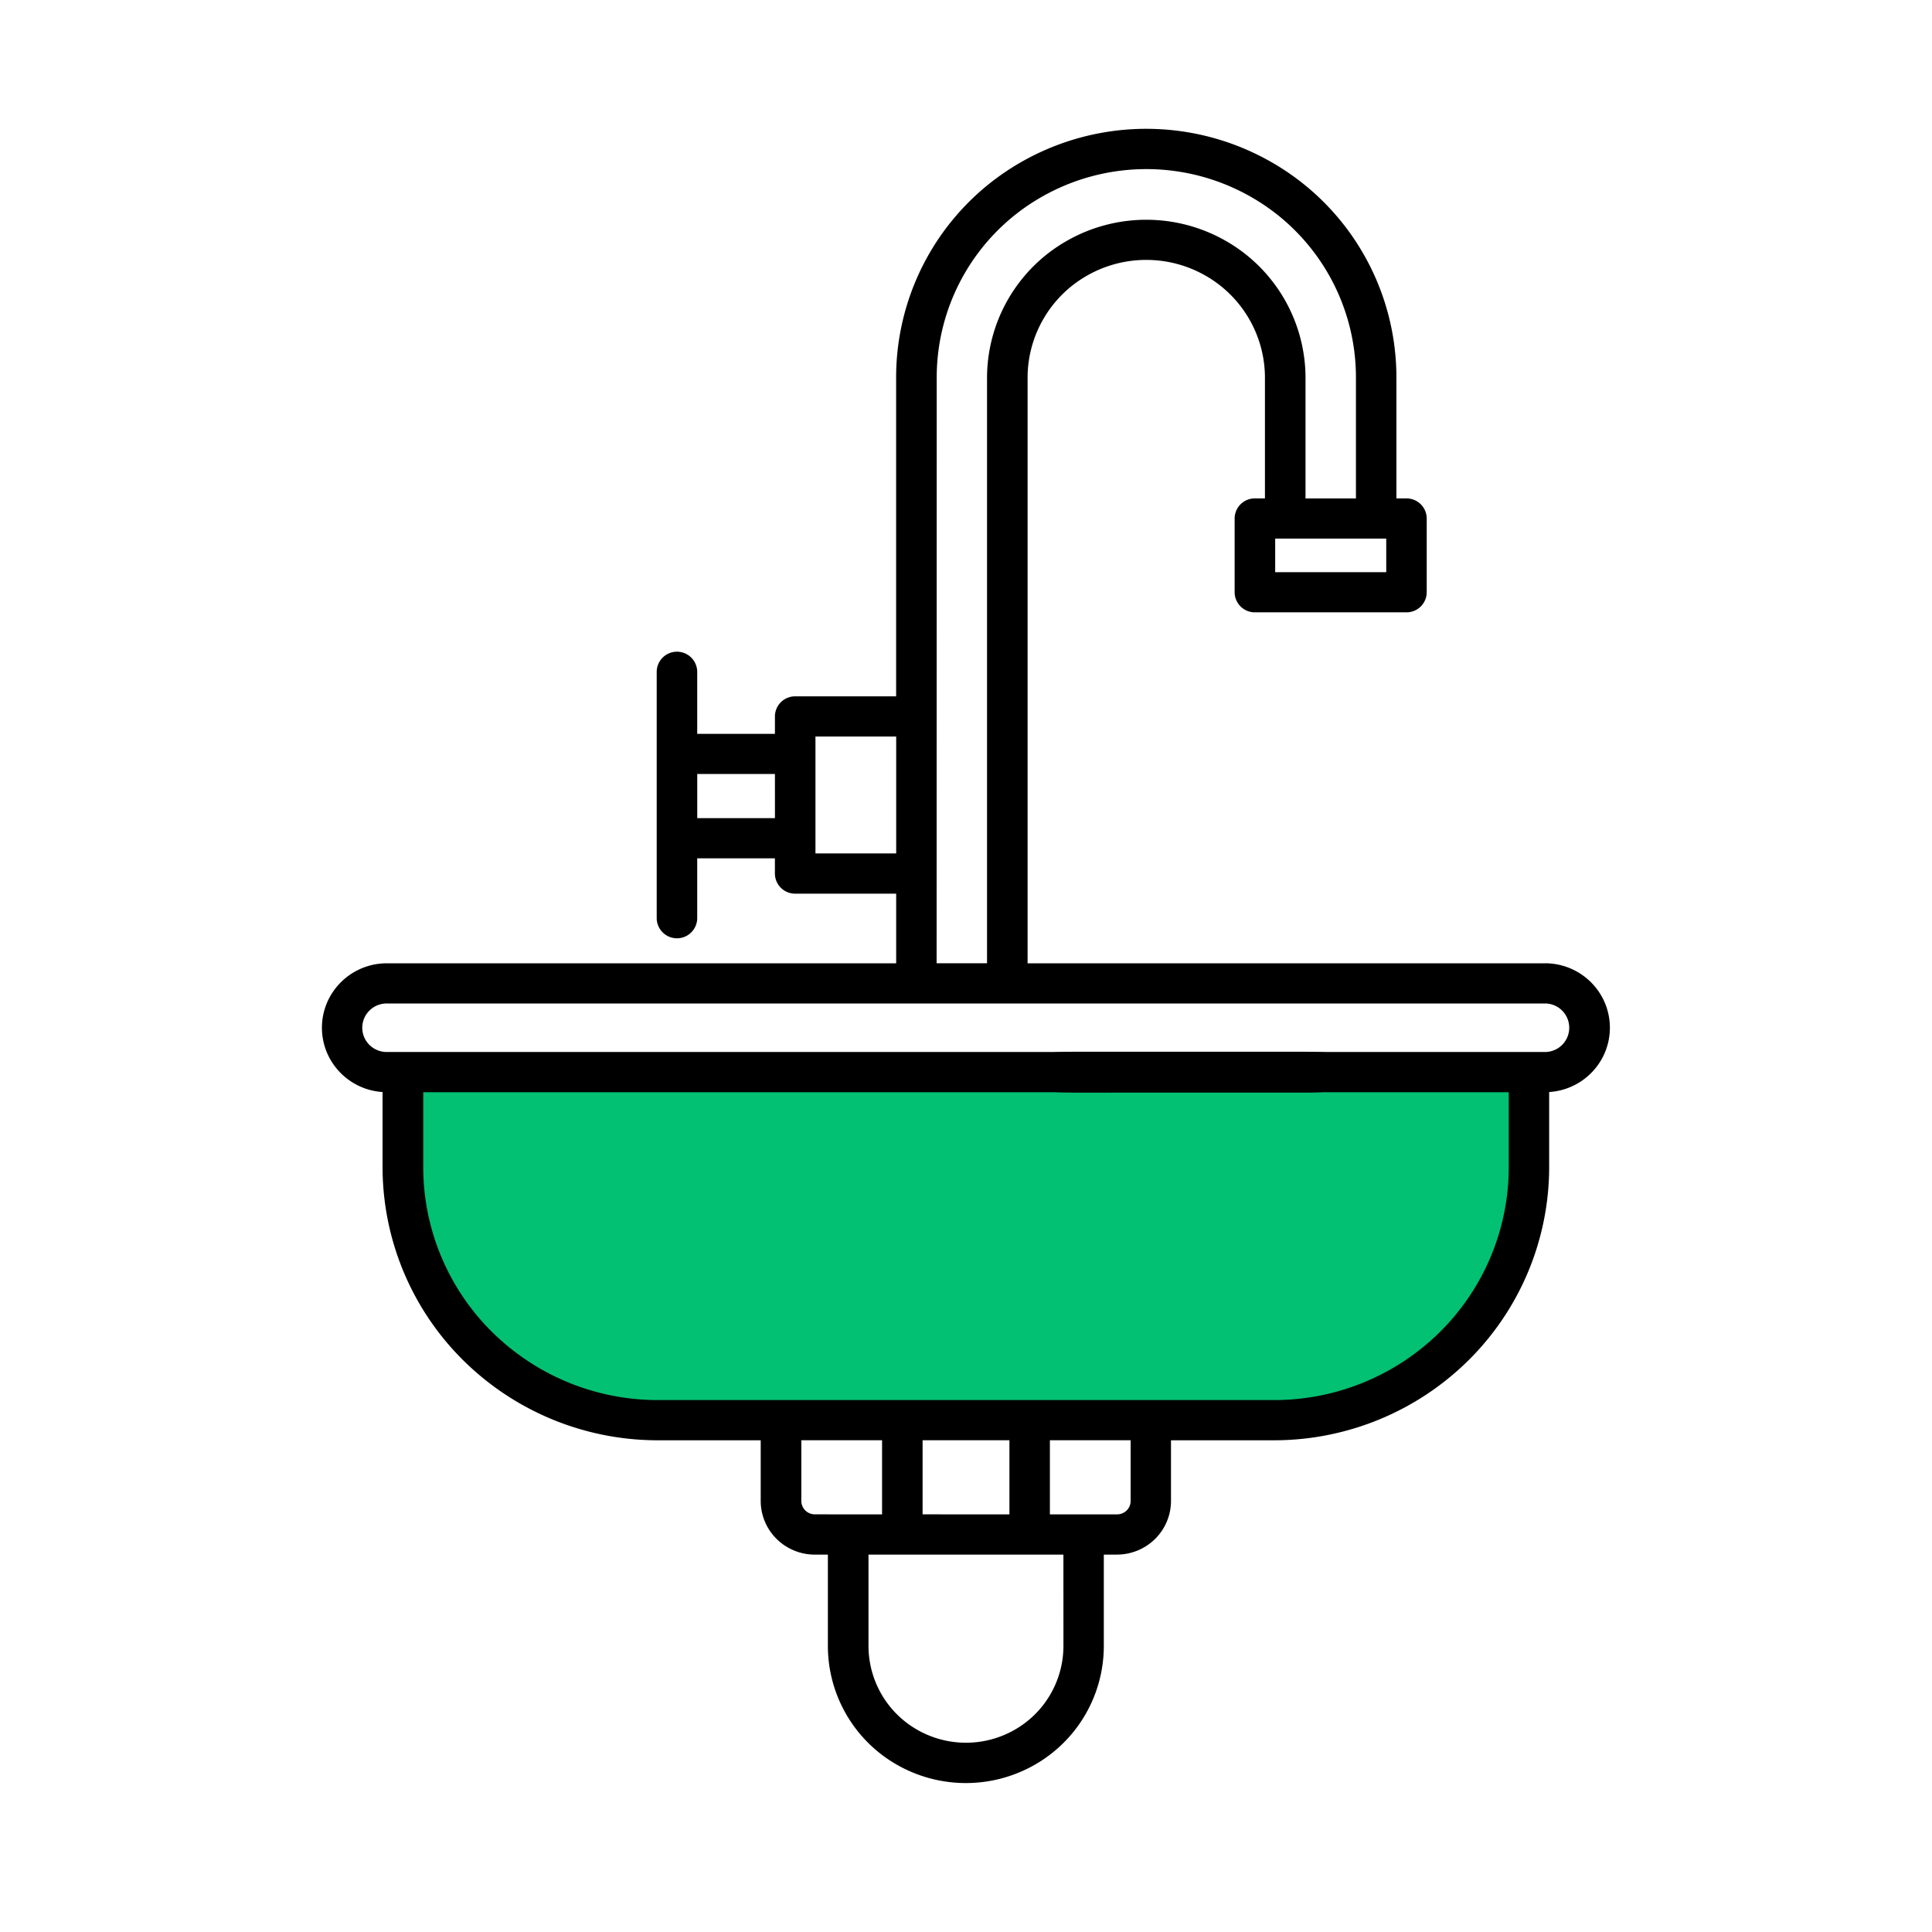
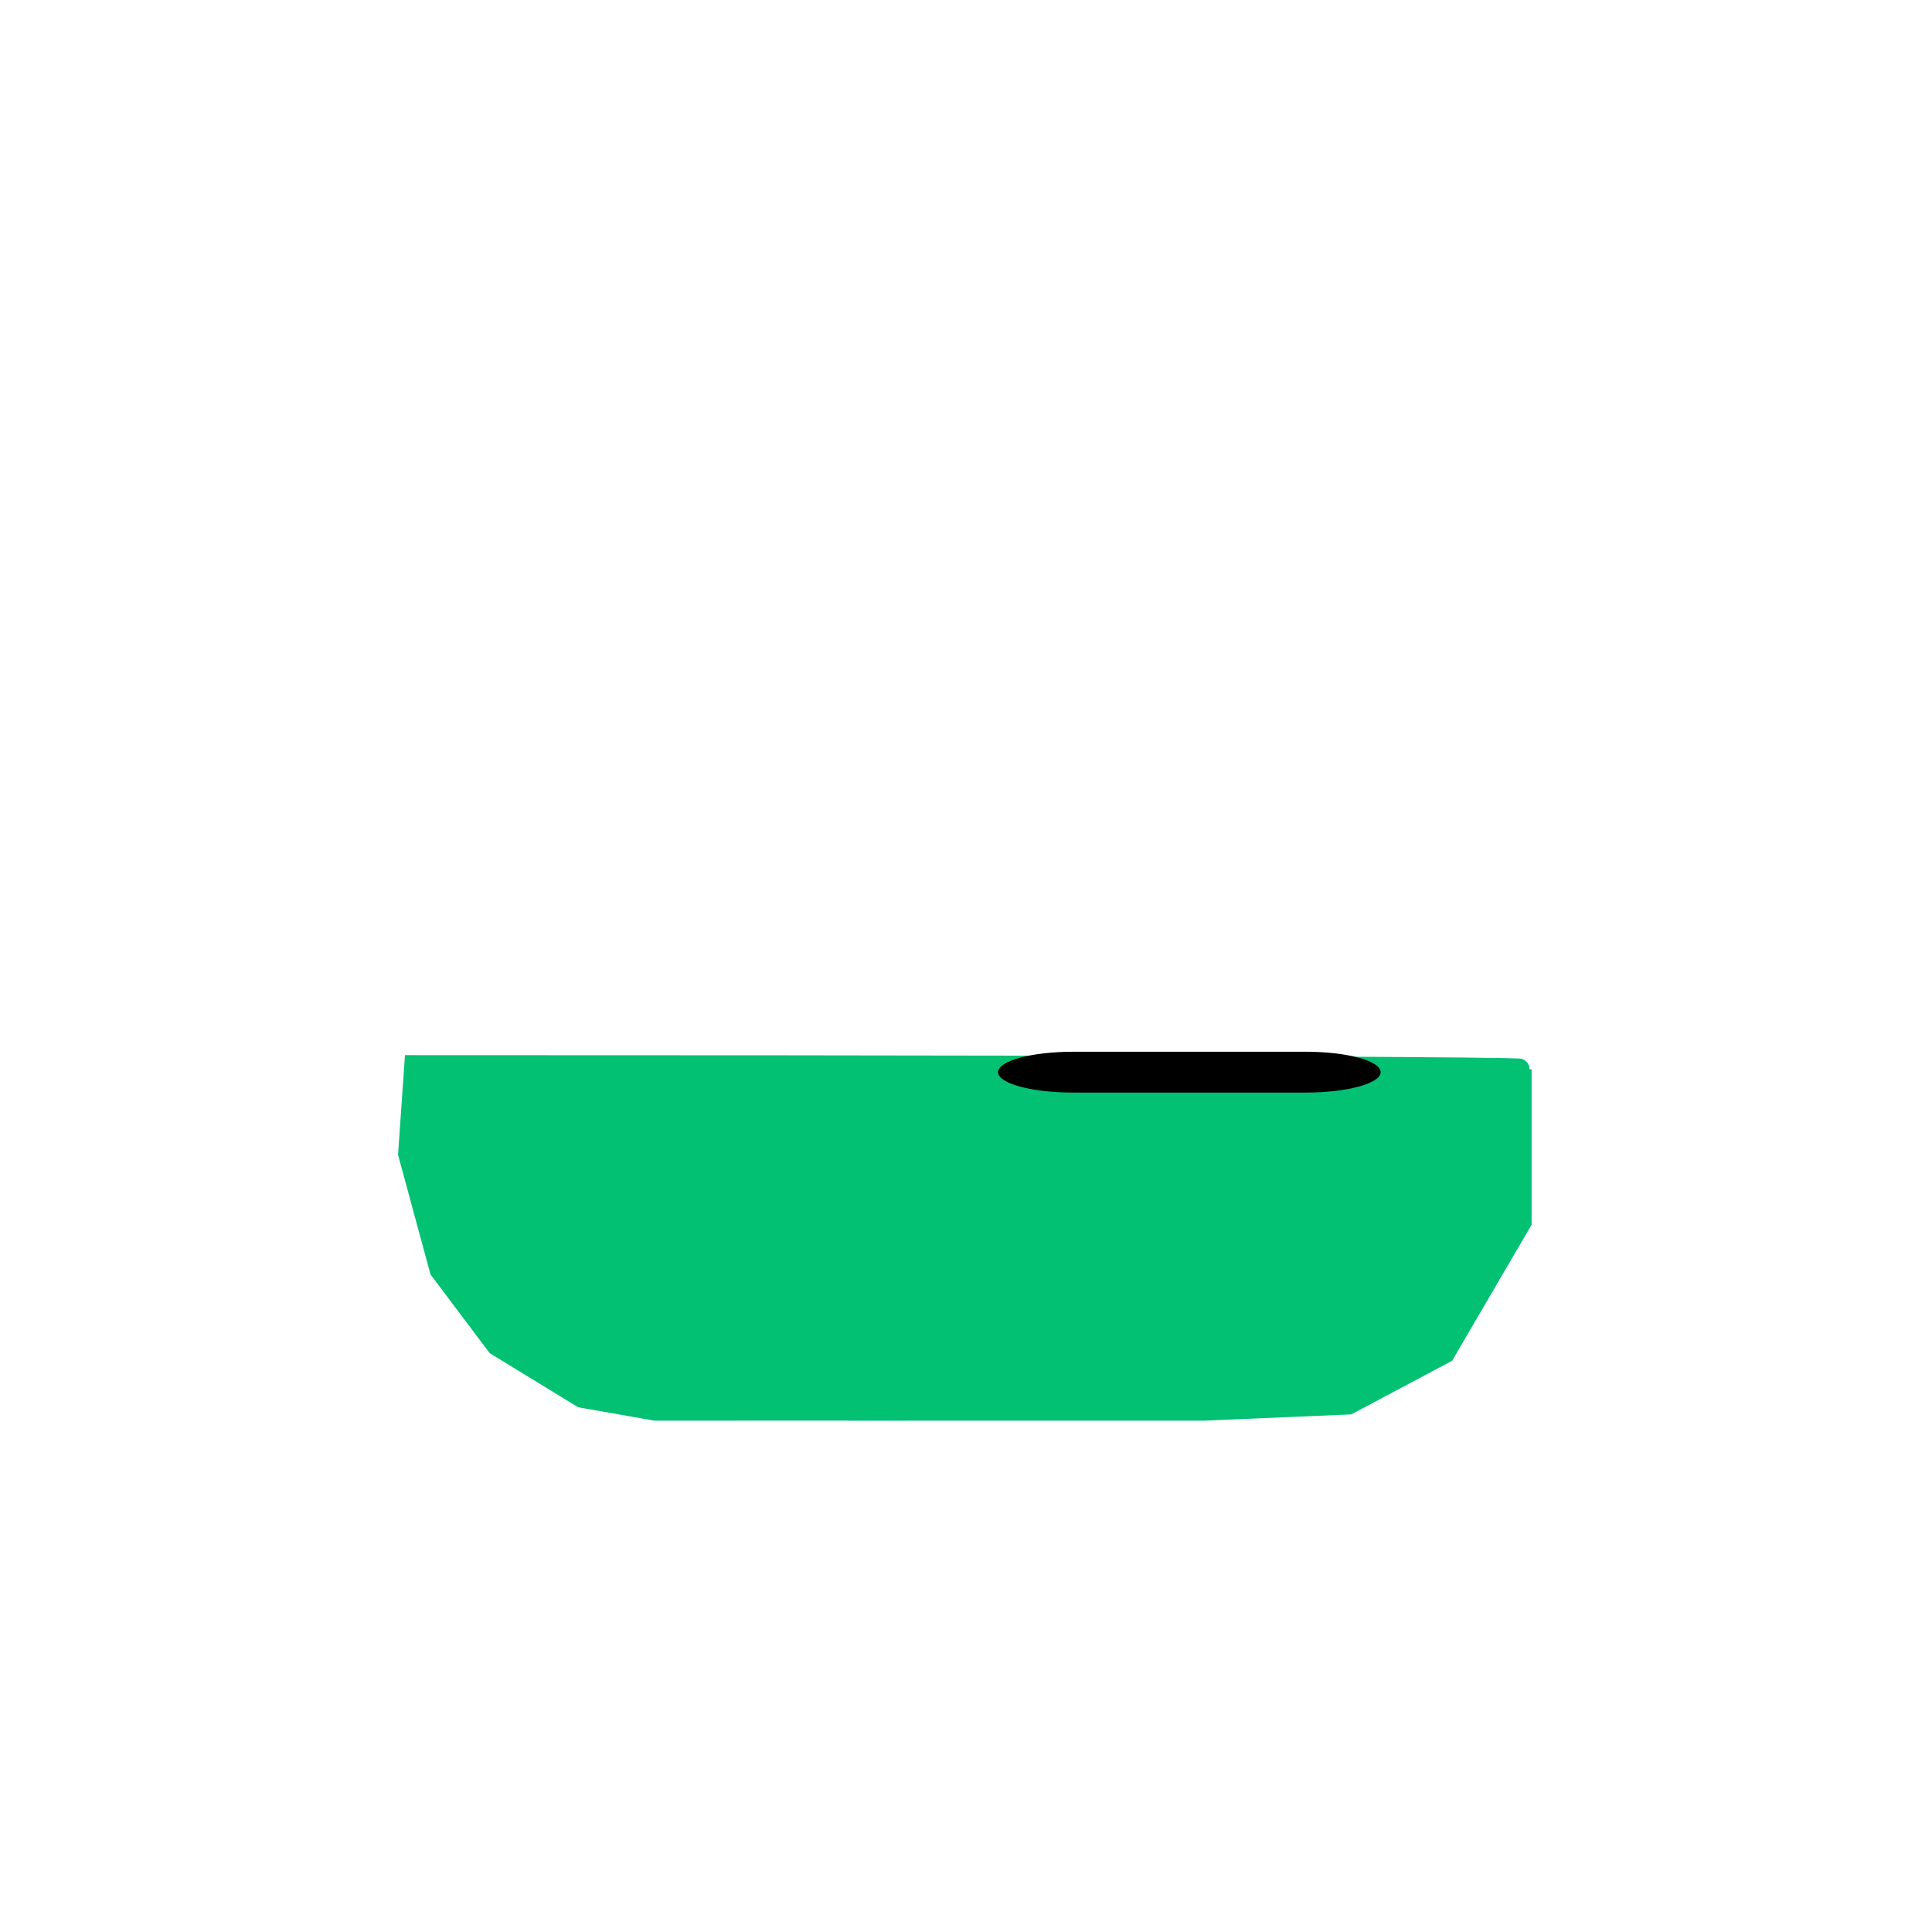
<svg xmlns="http://www.w3.org/2000/svg" width="90" height="90" viewBox="0 0 90 90">
  <g id="Santechnikos_montavimas_green" data-name="Santechnikos montavimas green" transform="translate(23874 13464)">
    <rect id="Rectangle_2996" data-name="Rectangle 2996" width="90" height="90" transform="translate(-23874 -13464)" fill="none" />
    <g id="Group_38199" data-name="Group 38199" transform="translate(-315.268 65)">
      <path id="Path_40939" data-name="Path 40939" d="M-23716.215-13428.9c51.592,0,51.518.162,51.518.162v7.1l-3.564,6.1-4.471,2.378-6.705.287h-12.443s-7.85.007-1.771,0-11.359,0-11.359,0l-3.422-.6-3.959-2.42-2.643-3.515-1.465-5.4Z" transform="translate(176.814 -50.447)" fill="#02c172" stroke="#02c172" stroke-width="1" />
      <g id="noun-sink-3533064" transform="translate(-23543.732 -13523)">
        <path id="Path_40936" data-name="Path 40936" d="M426.154,311.37H415.311c-1.928,0-3.49.426-3.49.951s1.562.951,3.49.951h10.843c1.928,0,3.49-.426,3.49-.951S428.082,311.37,426.154,311.37Z" transform="translate(-380.328 -268.376)" />
-         <path id="Path_40937" data-name="Path 40937" d="M198.346,48.919h-24.1V21.611a5.481,5.481,0,0,1,2.772-4.728,5.564,5.564,0,0,1,5.512,0,5.48,5.48,0,0,1,2.773,4.728v5.651h-.468a.94.94,0,0,0-.944.937v3.434a.94.94,0,0,0,.944.937h7.06a.94.94,0,0,0,.944-.937V28.2a.94.94,0,0,0-.944-.937h-.468V21.611A11.552,11.552,0,0,0,185.6,11.595a11.73,11.73,0,0,0-11.652,0,11.552,11.552,0,0,0-5.826,10.016V36.483H163.42a.94.94,0,0,0-.944.937v.811h-3.62V35.317a.944.944,0,0,0-1.887,0V46.841a.944.944,0,0,0,1.887,0V44.028h3.619v.71a.94.94,0,0,0,.944.937h4.705v3.244H144.4a3.03,3.03,0,0,0-2.586,1.443,2.982,2.982,0,0,0-.1,2.943,3.024,3.024,0,0,0,2.484,1.611v3.508a12.683,12.683,0,0,0,3.756,8.987,12.875,12.875,0,0,0,9.054,3.728h4.806v2.828a2.491,2.491,0,0,0,.738,1.765,2.528,2.528,0,0,0,1.778.733h.613v4.262a6.371,6.371,0,0,0,3.214,5.525,6.469,6.469,0,0,0,6.427,0,6.372,6.372,0,0,0,3.213-5.525V76.464h.613a2.528,2.528,0,0,0,1.779-.733,2.488,2.488,0,0,0,.737-1.765V71.139h4.807a12.873,12.873,0,0,0,9.054-3.728,12.682,12.682,0,0,0,3.756-8.987V54.916a3.026,3.026,0,0,0,2.488-1.61,2.984,2.984,0,0,0-.1-2.946,3.029,3.029,0,0,0-2.59-1.442Zm-35.869-6.763h-3.62V40.1h3.619ZM190.954,30.7h-5.174V29.135h5.173Zm-20.941-9.085a9.679,9.679,0,0,1,4.882-8.394,9.827,9.827,0,0,1,9.765,0,9.68,9.68,0,0,1,4.882,8.394v5.651h-2.349V21.611a7.354,7.354,0,0,0-3.718-6.347,7.464,7.464,0,0,0-7.4,0,7.353,7.353,0,0,0-3.718,6.347V48.918h-2.349ZM164.364,43.8V38.356h3.761V43.8Zm-.029,30.789h0a.627.627,0,0,1-.629-.624V71.138h3.761v3.453Zm11.581,6.135h0a4.5,4.5,0,0,1-2.27,3.9,4.57,4.57,0,0,1-4.541,0,4.5,4.5,0,0,1-2.27-3.9V76.464h9.08Zm-6.561-6.135V71.138H173.4v3.453Zm9.691-.624h0a.622.622,0,0,1-.184.442.632.632,0,0,1-.445.183h-3.132V71.138h3.761Zm19.3-20.914H187.374a.937.937,0,1,0,0,1.873h9.287v3.5h0a10.817,10.817,0,0,1-3.2,7.663,10.979,10.979,0,0,1-7.72,3.179H157.013a10.979,10.979,0,0,1-7.72-3.179,10.816,10.816,0,0,1-3.2-7.663v-3.5h31.986a.937.937,0,1,0,0-1.873H144.405a1.141,1.141,0,0,1-.814-.326,1.125,1.125,0,0,1,0-1.608,1.141,1.141,0,0,1,.814-.326h53.943a1.13,1.13,0,0,1,0,2.26Z" transform="translate(-141.377 -10.045)" />
      </g>
    </g>
  </g>
</svg>